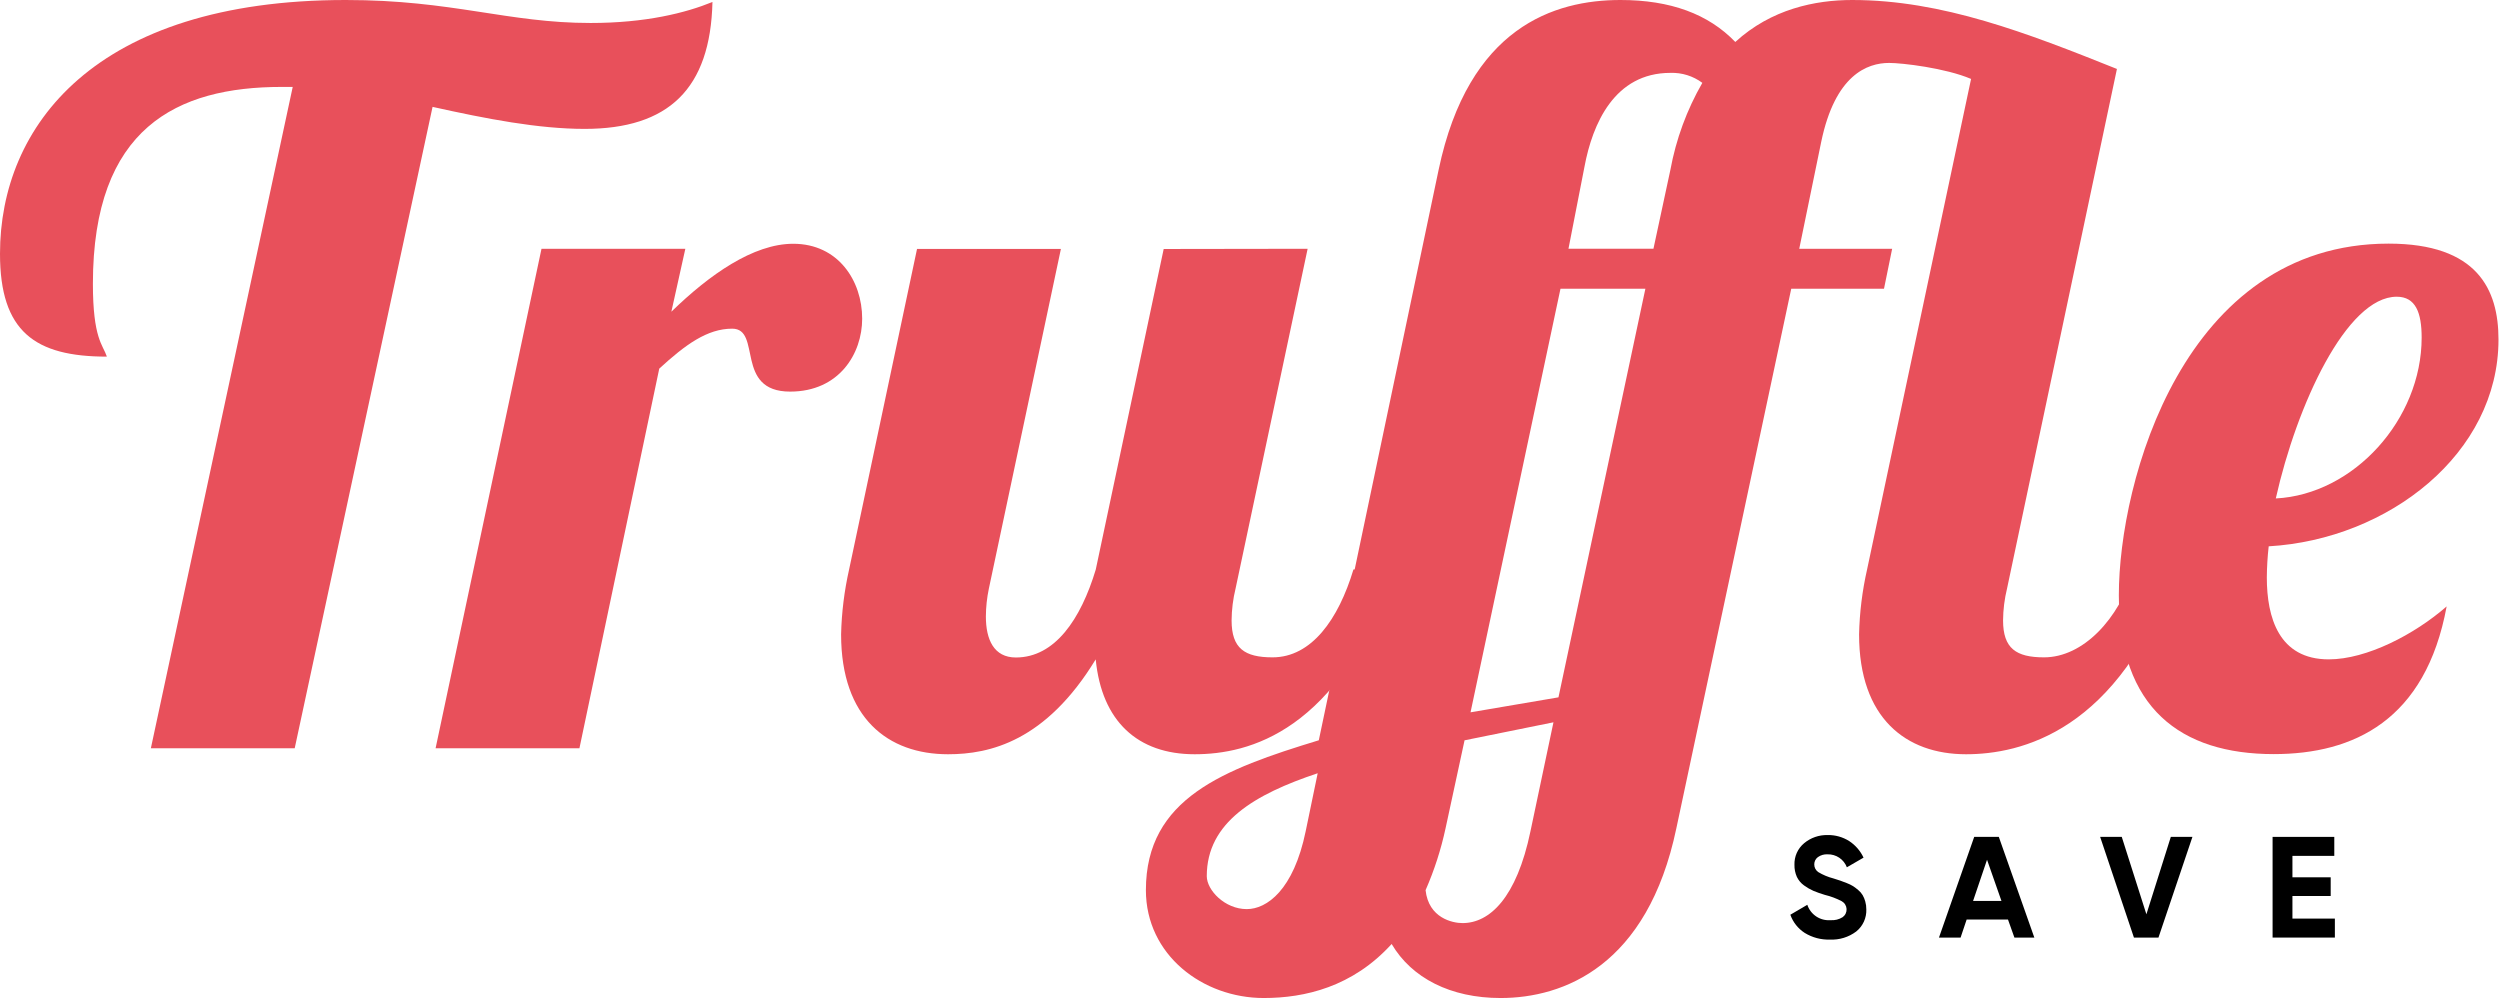
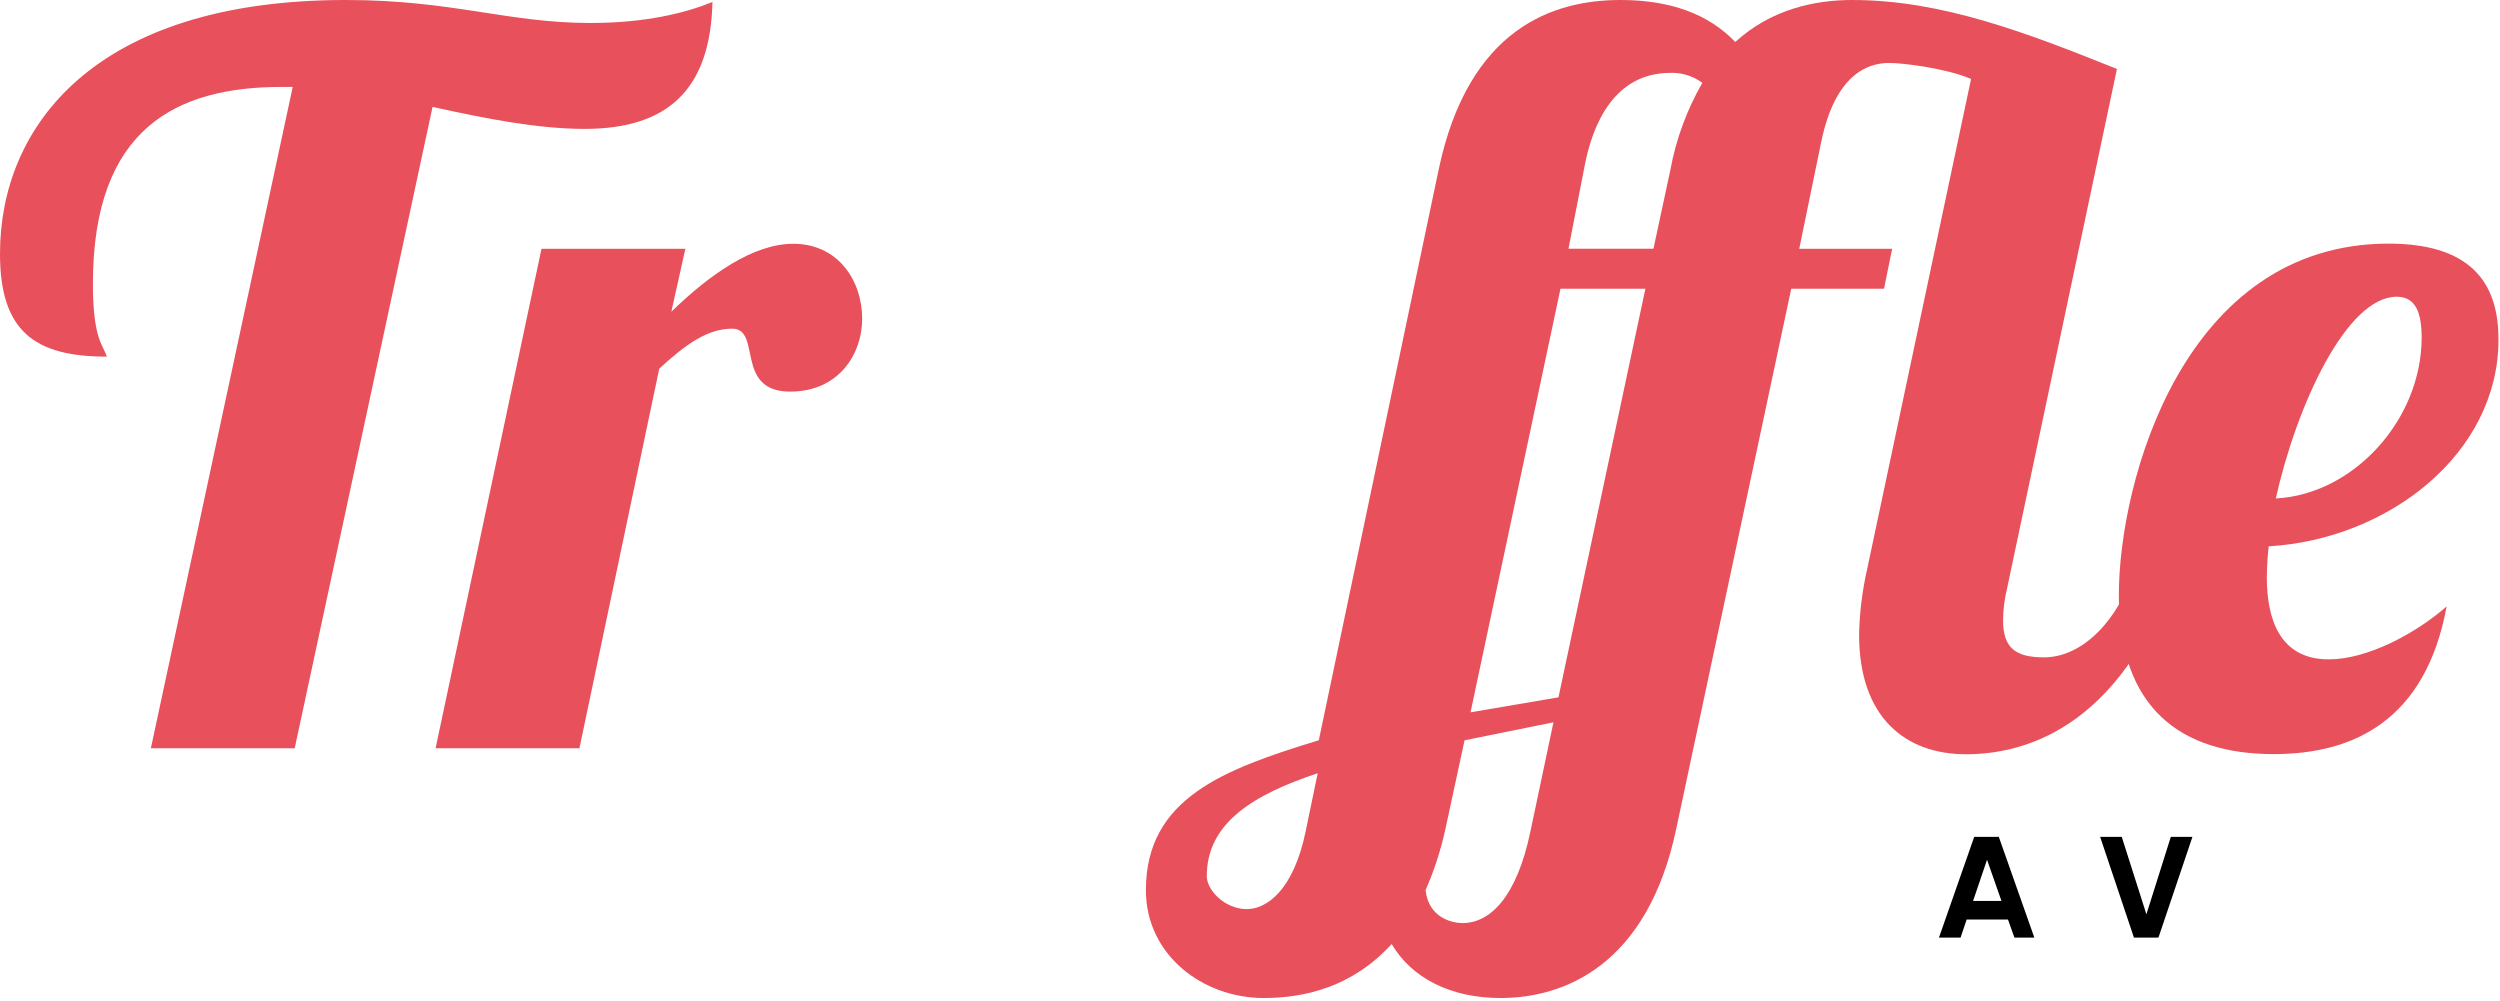
<svg xmlns="http://www.w3.org/2000/svg" width="694" height="278" viewBox="0 0 694 278" fill="none">
  <g clip-path="url(#clip0_4_267)">
    <path d="M120.08 29.67L81.81 207.72H41.88L81.26 24.13H78.21C49.09 24.13 25.79 35.5 25.79 78.76C25.79 94 28.56 95.68 29.67 99C9.71 99 0 92.07 0 70.44C0 35.22 26.07 0 96 0C125.67 0 140.92 6.38 163.94 6.38C179.19 6.38 190.29 3.61 197.78 0.55C197.22 24.68 185.57 35.78 162.28 35.78C149.48 35.78 135.06 33 120.08 29.67Z" fill="#E8505B" />
    <path d="M190.25 69.06L186.37 86.53C196.91 76.27 209.11 67.67 220.2 67.67C232.68 67.67 239.34 77.93 239.34 88.47C239.34 98.17 232.96 108.71 219.34 108.71C203.81 108.71 211.57 91.24 203.26 91.24C196.32 91.24 190.26 95.68 183.01 102.33L160.85 207.72H120.92L150.32 69.06H190.25Z" fill="#E8505B" />
-     <path d="M363 69.06L343 163.35C342.288 166.254 341.915 169.23 341.89 172.22C341.89 179.99 345.49 182.48 353.26 182.48C364.07 182.48 371.56 171.94 375.72 158.08H387.37C371.56 203.28 346.6 209.38 331.63 209.38C315.82 209.38 305.84 200.23 304.17 183.04C290.31 205.78 274.78 209.38 263.17 209.38C246.53 209.38 233.49 199.38 233.49 176.1C233.631 170.041 234.375 164.012 235.71 158.1L254.57 69.1H294.51L274.51 163.39C273.972 165.942 273.694 168.542 273.68 171.15C273.68 177.53 275.89 182.52 282 182.52C292.81 182.52 300 171.98 304.18 158.12L323.04 69.12L363 69.06Z" fill="#E8505B" />
    <path d="M629.27 160.3C629.27 171.39 632.59 183.04 646.46 183.04C657 183.04 670.31 176.1 679.19 168.34C673.36 199.95 653.39 209.34 631.19 209.34C605.4 209.34 588.19 196.59 588.19 165.25C588.19 133.63 606.19 67.63 663.07 67.63C687.75 67.63 693.58 80.39 693.58 94.25C693.58 125.87 663.07 149.72 629.79 151.66C629.467 154.529 629.293 157.413 629.27 160.3ZM665.32 82.37C651.45 82.37 637.59 112.32 631.76 138.37C653.39 137.26 672.25 116.46 672.25 93.72C672.25 86.8 670.59 82.37 665.32 82.37Z" fill="#E8505B" />
    <path d="M318.1 247.1C318.1 221.59 339.73 213.54 366.1 205.5L399.36 47.15C407.68 7.49 431.53 0 449.83 0C463.7 0 474.24 3.88 481.72 11.65C491.71 2.5 503.91 0 514.17 0C539.17 0 562.7 9.15 587.66 19.14L557.16 163.35C556.448 166.254 556.075 169.23 556.05 172.22C556.05 179.99 559.65 182.48 567.42 182.48C578.23 182.48 588.22 171.94 592.42 158.08H604C588.19 203.28 560.73 209.38 545.76 209.38C529.12 209.38 516.08 199.38 516.08 176.1C516.216 170.041 516.96 164.011 518.3 158.1L547.17 21.91C540 18.86 528 17.47 524.43 17.47C518.33 17.47 509.43 20.8 505.57 39.38L499.47 69.06H525.26L523 80.15H497.25L465.36 229.91C457.36 268.18 434.02 277.05 416.55 277.05C402.68 277.05 391.87 271.5 386.32 262.05C375.51 273.97 362.2 277.05 350.82 277.05C333.91 277.05 318.1 265.13 318.1 247.1ZM346.1 252.37C351.65 252.37 359.1 247.1 362.46 230.74L365.79 214.65C348.33 220.48 335 228.24 335 243.22C335 247.1 340 252.37 346.11 252.37H346.1ZM406 256.25C413.49 256.25 421 249.32 424.86 230.74L431.24 200.51L406.56 205.51L401.29 229.92C400.023 235.822 398.164 241.581 395.74 247.11C396.58 254.87 403.24 256.25 406 256.25ZM408.22 197.74L432.63 193.58L456.76 80.15H433.19L408.22 197.74ZM463.7 47.15C465.261 38.654 468.261 30.487 472.57 23C470.012 21.099 466.885 20.122 463.7 20.23C448.17 20.23 442.07 34.37 439.85 46.29L435.41 69.04H459L463.7 47.15Z" fill="#E8505B" />
-     <path d="M508 260.83C505.536 260.914 503.101 260.271 501 258.98C499.142 257.789 497.734 256.011 497 253.93L501.71 251.17C502.152 252.497 503.025 253.638 504.19 254.412C505.355 255.185 506.746 255.547 508.14 255.44C509.331 255.534 510.521 255.24 511.53 254.6C511.885 254.342 512.17 253.999 512.359 253.602C512.547 253.206 512.634 252.768 512.61 252.33C512.586 251.891 512.453 251.466 512.222 251.092C511.992 250.718 511.671 250.408 511.29 250.19C509.799 249.407 508.217 248.812 506.58 248.42C505.504 248.104 504.446 247.73 503.41 247.3C502.492 246.895 501.62 246.392 500.81 245.8C499.954 245.188 499.266 244.369 498.81 243.42C498.342 242.367 498.113 241.223 498.14 240.07C498.101 238.931 498.323 237.798 498.789 236.758C499.256 235.718 499.954 234.799 500.83 234.07C502.65 232.559 504.955 231.756 507.32 231.81C509.439 231.765 511.525 232.342 513.32 233.47C515.056 234.605 516.441 236.201 517.32 238.08L512.69 240.76C512.28 239.68 511.546 238.754 510.588 238.109C509.629 237.464 508.495 237.133 507.34 237.16C506.377 237.105 505.425 237.38 504.64 237.94C504.327 238.171 504.073 238.472 503.9 238.82C503.726 239.167 503.637 239.551 503.64 239.94C503.632 240.359 503.727 240.773 503.917 241.146C504.107 241.52 504.387 241.84 504.73 242.08C506.043 242.872 507.465 243.469 508.95 243.85L510.88 244.47C511.32 244.62 511.88 244.84 512.68 245.15C513.292 245.382 513.881 245.67 514.44 246.01C514.935 246.341 515.409 246.701 515.86 247.09C516.34 247.485 516.749 247.958 517.07 248.49C517.381 249.035 517.623 249.616 517.79 250.22C517.996 250.942 518.097 251.689 518.09 252.44C518.134 253.613 517.903 254.781 517.415 255.849C516.927 256.917 516.196 257.855 515.28 258.59C513.186 260.158 510.613 260.95 508 260.83Z" fill="black" />
    <path d="M559.2 260.27L557.42 255.27H545.94L544.26 260.27H538.26L548.04 232.32H554.87L564.73 260.27H559.2ZM547.73 250.09H555.6L551.6 238.67L547.73 250.09Z" fill="black" />
    <path d="M592.38 260.27L583 232.32H589L595.84 253.81L602.62 232.32H608.62L599.19 260.27H592.38Z" fill="black" />
-     <path d="M636.38 255H648.16V260.27H630.87V232.32H648V237.59H636.38V243.54H647V248.73H636.38V255Z" fill="black" />
  </g>
  <defs>
    <clipPath id="clip0_4_267">
      <rect width="693.61" height="277.05" fill="white" />
    </clipPath>
  </defs>
</svg>